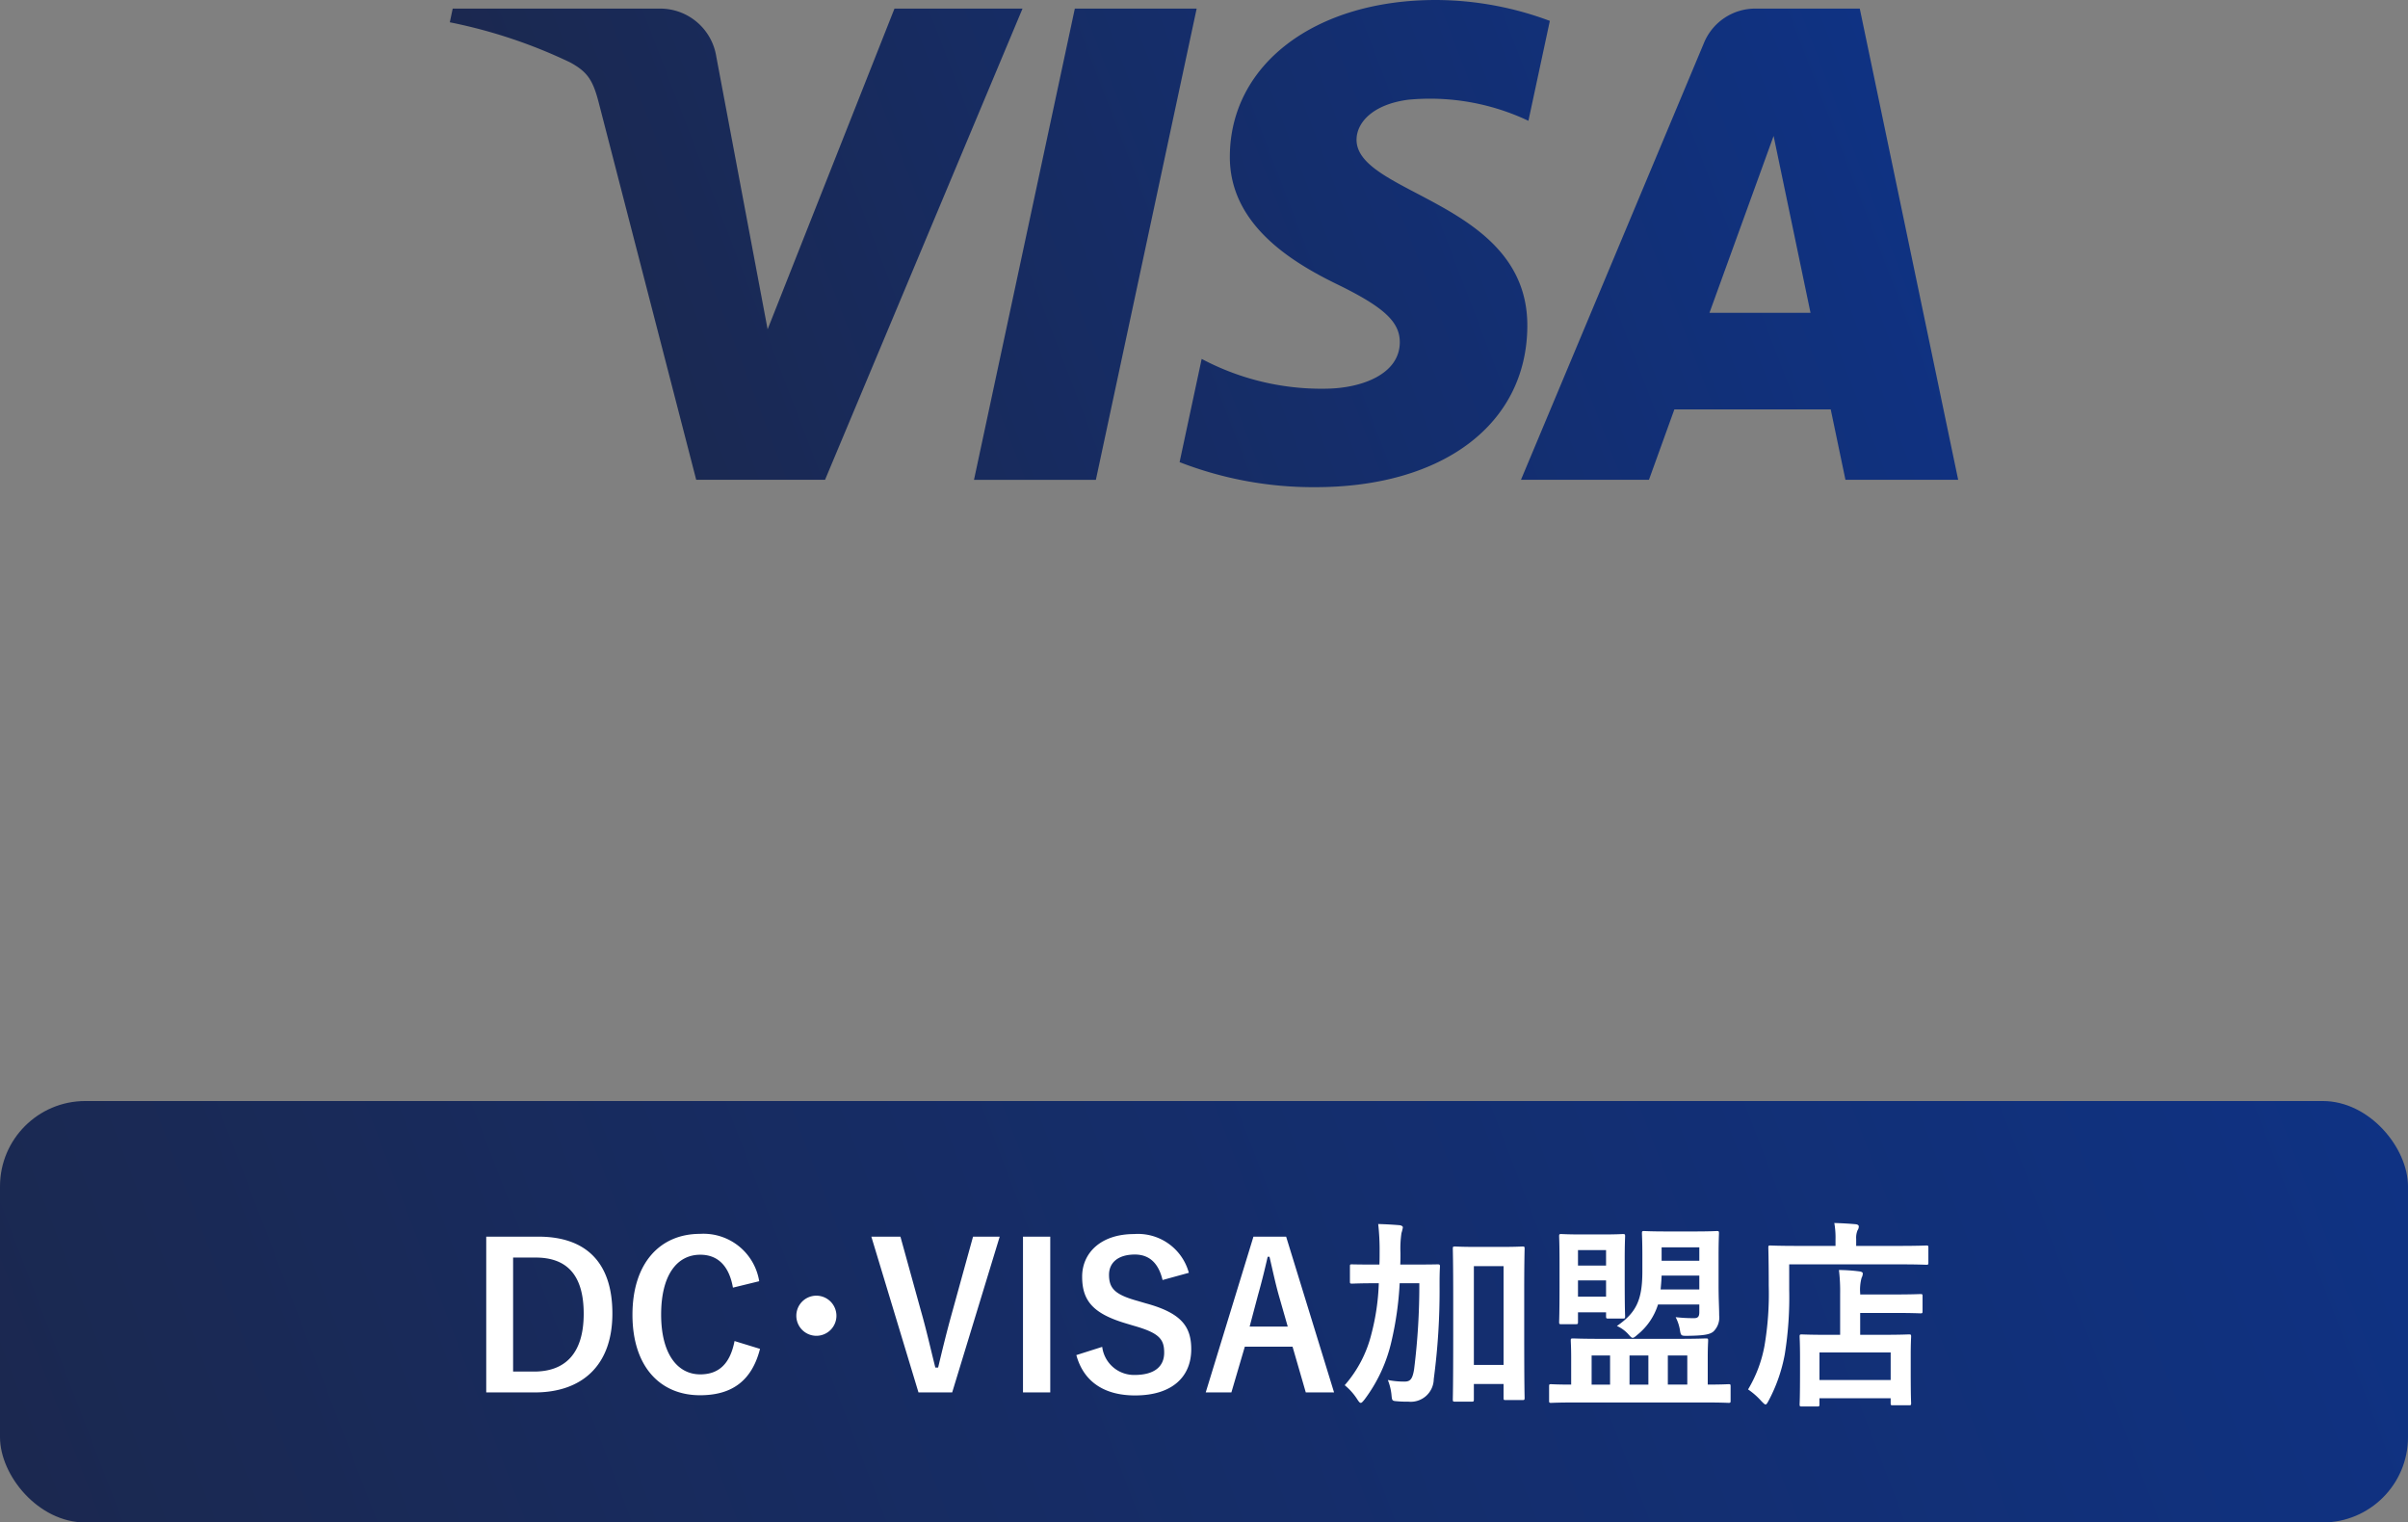
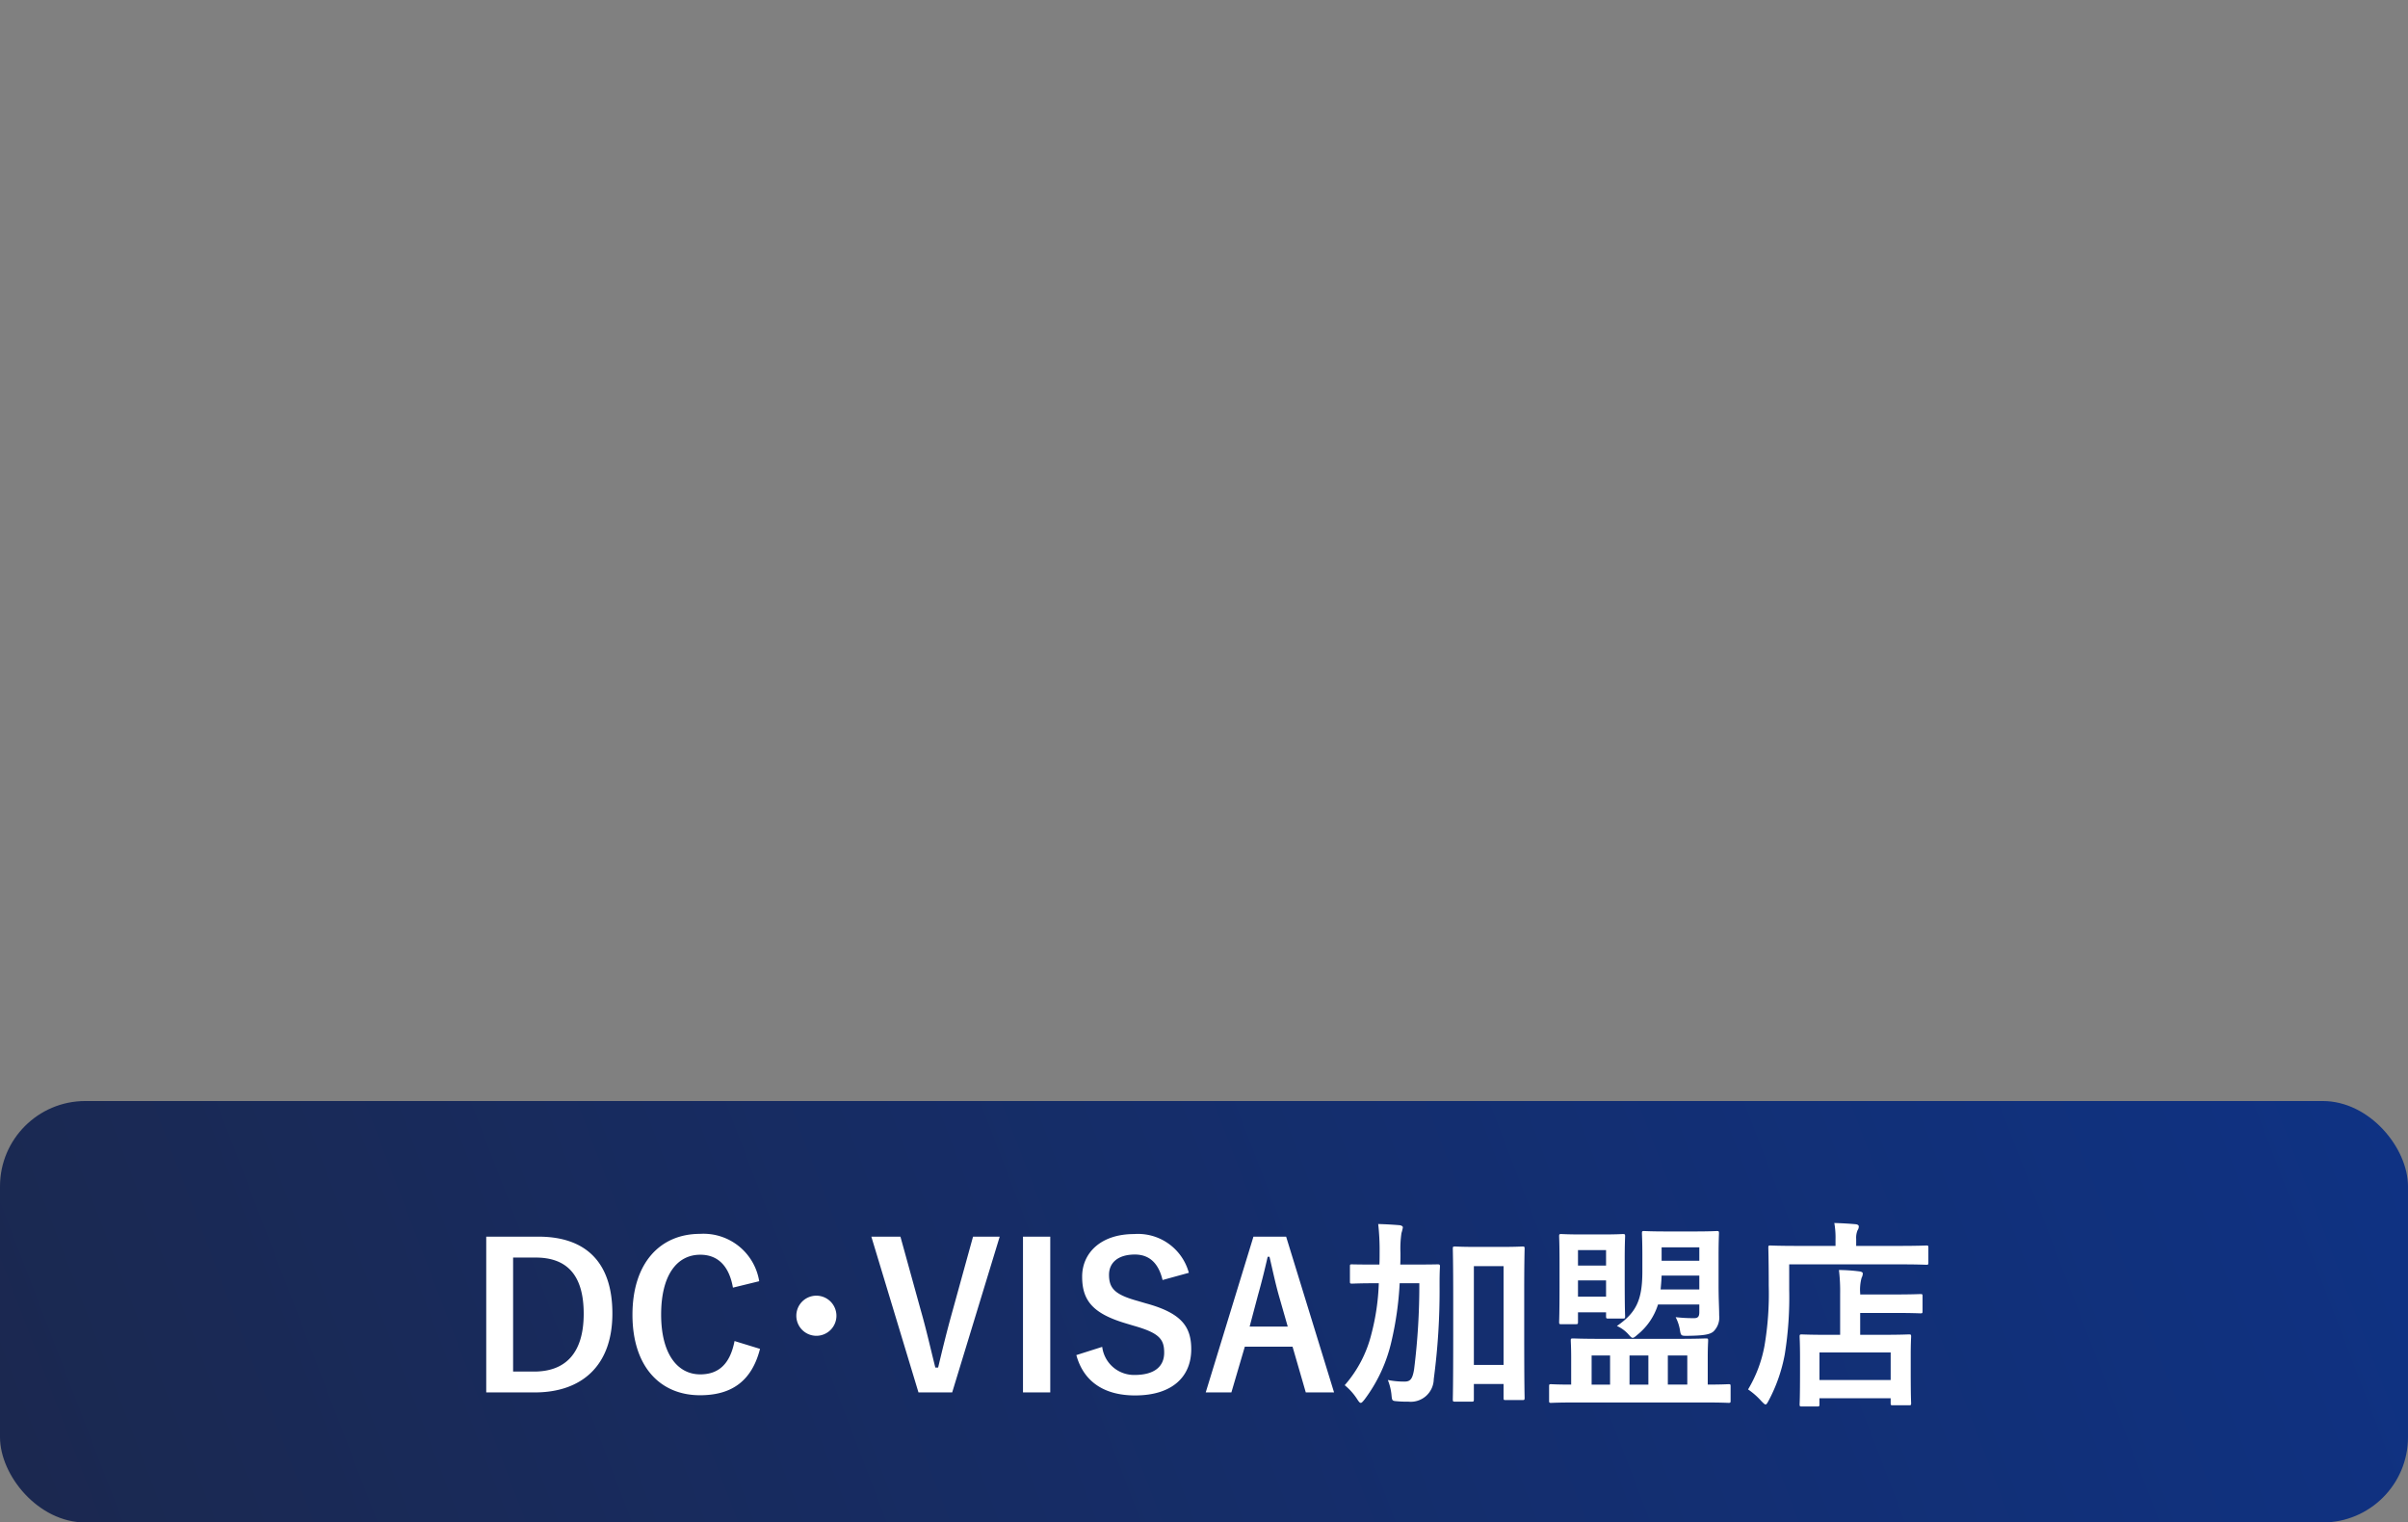
<svg xmlns="http://www.w3.org/2000/svg" xmlns:xlink="http://www.w3.org/1999/xlink" viewBox="0 0 240 151.727">
  <rect x="0" y="0" width="240" height="151.727" fill="#808080" stroke="none" />
  <defs>
    <linearGradient id="Blue_Gradient_01" x1="60.378" y1="47.26" x2="184.778" y2="-.453" gradientUnits="userSpaceOnUse">
      <stop offset="0" stop-color="#1b284f" />
      <stop offset="1" stop-color="#0f3283" />
    </linearGradient>
    <linearGradient id="Blue_Gradient_01-2" x1="8.007" y1="173.682" x2="229.191" y2="88.847" xlink:href="#Blue_Gradient_01" />
  </defs>
  <g id="レイヤー_2" data-name="レイヤー 2">
    <g id="レイヤー_1-2" data-name="レイヤー 1">
-       <path d="M101.912.858L82.23 47.817H69.39L59.703 10.34c-.588-2.308-1.099-3.153-2.887-4.126a50.867 50.867 0 00-11.984-3.993L45.12.857h20.67a5.66 5.66 0 015.602 4.788l5.115 27.173L89.15.858zm50.313 31.627c.052-12.394-17.138-13.077-17.02-18.613.037-1.685 1.642-3.476 5.153-3.934a22.914 22.914 0 0111.976 2.101l2.134-9.957A32.644 32.644 0 00143.105 0c-12.007 0-20.457 6.383-20.528 15.523-.078 6.76 6.031 10.532 10.633 12.779 4.735 2.3 6.323 3.778 6.305 5.837-.034 3.15-3.776 4.54-7.273 4.595a25.448 25.448 0 01-12.474-2.966l-2.201 10.288a36.83 36.83 0 0013.509 2.495c12.762 0 21.11-6.304 21.15-16.066m31.706 15.332h11.235L185.36.857h-10.37a5.528 5.528 0 00-5.17 3.446l-18.229 43.514h12.756l2.533-7.015h15.585zm-13.554-16.64l6.393-17.63 3.68 17.63zM119.268.858l-10.044 46.96H97.076l10.05-46.96z" fill="url(#Blue_Gradient_01)" />
      <rect y="109.727" width="240" height="42" rx="8.504" fill="url(#Blue_Gradient_01-2)" />
      <path d="M53.659 123.243c4.618 0 7.376 2.44 7.376 7.663 0 5.22-3.078 7.86-7.736 7.86h-4.837v-15.523zm-2.519 13.444h2.099c3.018 0 4.937-1.72 4.937-5.762 0-4-1.798-5.6-4.796-5.6h-2.24zm21.91-8.363c-.38-2.16-1.5-3.28-3.258-3.28-2.3 0-3.898 2-3.898 5.961 0 3.942 1.639 5.962 3.898 5.962 1.859 0 2.978-1.06 3.418-3.321l2.539.78c-.82 3.201-2.819 4.621-5.977 4.621-4.018 0-6.736-2.9-6.736-8.021 0-5.142 2.738-8.062 6.736-8.062a5.626 5.626 0 015.897 4.72zm10.316 2.801a1.999 1.999 0 11-2-2 2.006 2.006 0 012 2zm11.535 7.642h-3.358l-4.698-15.524h2.899l2.018 7.302c.58 2.02.98 3.841 1.46 5.741h.28c.44-1.86.88-3.66 1.44-5.66l2.038-7.383h2.658zm9.776 0h-2.718v-15.524h2.718zm11.193-11.202c-.399-1.68-1.319-2.541-2.758-2.541-1.639 0-2.578.78-2.578 2.02 0 1.36.6 1.98 2.839 2.6l.819.241c3.538.96 4.537 2.3 4.537 4.581 0 2.72-1.879 4.6-5.597 4.6-3.018 0-5.117-1.319-5.856-4.02l2.578-.82a3.197 3.197 0 003.219 2.8c2.038 0 2.958-.88 2.958-2.22 0-1.34-.48-1.96-3.019-2.68l-.8-.24c-3.297-.98-4.357-2.281-4.357-4.661 0-2.34 1.839-4.241 5.178-4.241a5.251 5.251 0 015.457 3.861zm17.094 11.202h-2.819l-1.32-4.56h-4.757l-1.339 4.56h-2.558l4.757-15.524h3.258zm-5.517-9.702c-.34-1.22-.58-2.36-.92-3.82h-.18c-.34 1.48-.62 2.6-.96 3.8l-.839 3.16h3.798zm12.055-1.18a32.782 32.782 0 01-.82 5.8 15.258 15.258 0 01-2.678 5.782c-.18.22-.28.34-.38.34-.1 0-.18-.1-.34-.34a5.929 5.929 0 00-1.26-1.42 12.156 12.156 0 002.66-5.101 22.729 22.729 0 00.738-5.061h-.26c-1.699 0-2.279.04-2.398.04-.2 0-.22-.02-.22-.22v-1.5c0-.2.02-.2.22-.2.12 0 .7.02 2.399.02h.32c.02-.381.02-.78.02-1.221a23.345 23.345 0 00-.14-2.82q1.078.029 2.158.12c.2.04.3.12.3.22a4.562 4.562 0 01-.14.56 10.596 10.596 0 00-.1 1.98c0 .4 0 .78-.02 1.16h1.3c1.719 0 2.299-.02 2.418-.02.2 0 .24.02.24.22-.04.68-.04 1.26-.04 1.901a66.757 66.757 0 01-.58 9.321 2.292 2.292 0 01-2.538 2.24 10.164 10.164 0 01-1.1-.038c-.52-.04-.52-.04-.579-.681a5.464 5.464 0 00-.36-1.44 8.287 8.287 0 001.66.16c.559 0 .799-.22.96-1.24a67.273 67.273 0 00.519-8.562zm12.413 5.02c0 5.222.04 6.262.04 6.382 0 .22-.02.24-.22.24h-1.68c-.18 0-.199-.02-.199-.24v-1.36h-2.959v1.52c0 .22-.02.24-.24.24h-1.618c-.221 0-.24-.02-.24-.24 0-.12.04-1.18.04-6.461v-3.641c0-3.661-.04-4.76-.04-4.901 0-.2.019-.22.24-.22.119 0 .619.04 2.078.04h2.539c1.459 0 1.959-.04 2.079-.04.2 0 .22.02.22.22 0 .12-.04 1.22-.04 4.32zm-5.018-6.72v9.842h2.96v-9.842zm10.177 13.582c-1.759 0-2.359.04-2.479.04-.18 0-.2-.02-.2-.22v-1.42c0-.2.02-.22.2-.22.1 0 .62.04 2 .04v-2.7c0-1.08-.04-1.54-.04-1.681 0-.2.019-.22.239-.22.12 0 .82.04 2.779.04h7.676c1.938 0 2.638-.04 2.778-.04.2 0 .22.02.22.22 0 .12-.04.6-.04 1.68v2.7c1.419 0 1.959-.04 2.079-.04.18 0 .2.021.2.221v1.42c0 .2-.02.22-.2.22-.12 0-.72-.04-2.479-.04zm-1.46-7.8c-.2 0-.219-.021-.219-.222 0-.14.04-.7.04-3.84v-1.96c0-2.001-.04-2.601-.04-2.742 0-.199.02-.22.22-.22.14 0 .6.04 1.959.04h2.219c1.359 0 1.818-.04 1.938-.04.22 0 .24.021.24.22 0 .12-.04.721-.04 2.282v2.1c0 2.9.04 3.46.04 3.58 0 .22-.02.24-.24.24h-1.438c-.2 0-.221-.02-.221-.24v-.38h-2.798v.96c0 .2-.02.221-.24.221zm1.66-7.383v1.54h2.798v-1.54zm2.798 4.64v-1.62h-2.798v1.62zm.4 8.763v-2.9h-1.839v2.9zm10.814-10.002c0 1.64.06 2.34.06 3.1a1.946 1.946 0 01-.56 1.6c-.36.321-1.019.42-2.618.441-.62 0-.64 0-.74-.62a4.307 4.307 0 00-.42-1.24 14.943 14.943 0 001.84.1c.38 0 .519-.16.519-.601v-.76h-4.117a6.28 6.28 0 01-2.06 3.02c-.22.2-.36.3-.459.3-.14 0-.24-.14-.46-.38a3.34 3.34 0 00-1.12-.8c1.96-1.34 2.539-2.64 2.539-5.44v-1.62c0-1.382-.04-2.042-.04-2.181 0-.2.02-.22.22-.22.12 0 .64.04 2.199.04h2.839c1.558 0 2.078-.04 2.198-.04.2 0 .22.02.22.22 0 .12-.04.8-.04 2.18zm-6.996 10.002v-2.9h-1.88v2.9zm5.077-9.482v-1.38h-3.758c-.02.5-.06.96-.1 1.38zm-3.758-4.201v1.34h3.758v-1.34zm.62 10.782v2.9h1.939v-2.9zm12.096-6.561a35.58 35.58 0 01-.44 6.441 15.907 15.907 0 01-1.6 4.602c-.14.26-.219.4-.32.4-.08 0-.199-.121-.399-.32a7.263 7.263 0 00-1.34-1.18 13.008 13.008 0 001.64-4.362 30.8 30.8 0 00.42-5.98c0-2.522-.04-3.662-.04-3.782 0-.2.02-.22.2-.22.12 0 .799.04 2.698.04h3.798v-.66a8.259 8.259 0 00-.12-1.621c.74.02 1.44.06 2.119.12.2.02.32.1.32.22a.659.659 0 01-.12.38 1.912 1.912 0 00-.14.861v.7h4.317c1.9 0 2.54-.04 2.679-.04.18 0 .2.02.2.22v1.48c0 .2-.02.22-.2.22-.14 0-.78-.04-2.679-.04h-10.993zm1.259 11.642c-.2 0-.22-.02-.22-.22 0-.12.04-.6.04-3.2v-1.46c0-1.441-.04-1.941-.04-2.08 0-.2.02-.221.22-.221.12 0 .779.04 2.658.04h1.16v-4.041a17.503 17.503 0 00-.12-2.42 17.458 17.458 0 012.039.14c.2.02.34.1.34.2a.96.96 0 01-.12.44 4.529 4.529 0 00-.14 1.54v.12h3.338c1.879 0 2.538-.04 2.658-.04.2 0 .22.02.22.22v1.48c0 .2-.02.22-.22.22-.12 0-.78-.04-2.658-.04H185.4v2.18h2.179c1.898 0 2.558-.04 2.677-.04.2 0 .221.021.221.221 0 .12-.04.64-.04 1.8v1.66c0 2.56.04 3.06.04 3.181 0 .18-.02.2-.22.2h-1.6c-.2 0-.219-.02-.219-.2v-.5h-7.097v.6c0 .2-.02.22-.22.22zm1.758-2.64h7.097v-2.74h-7.097z" fill="#fff" />
    </g>
  </g>
</svg>